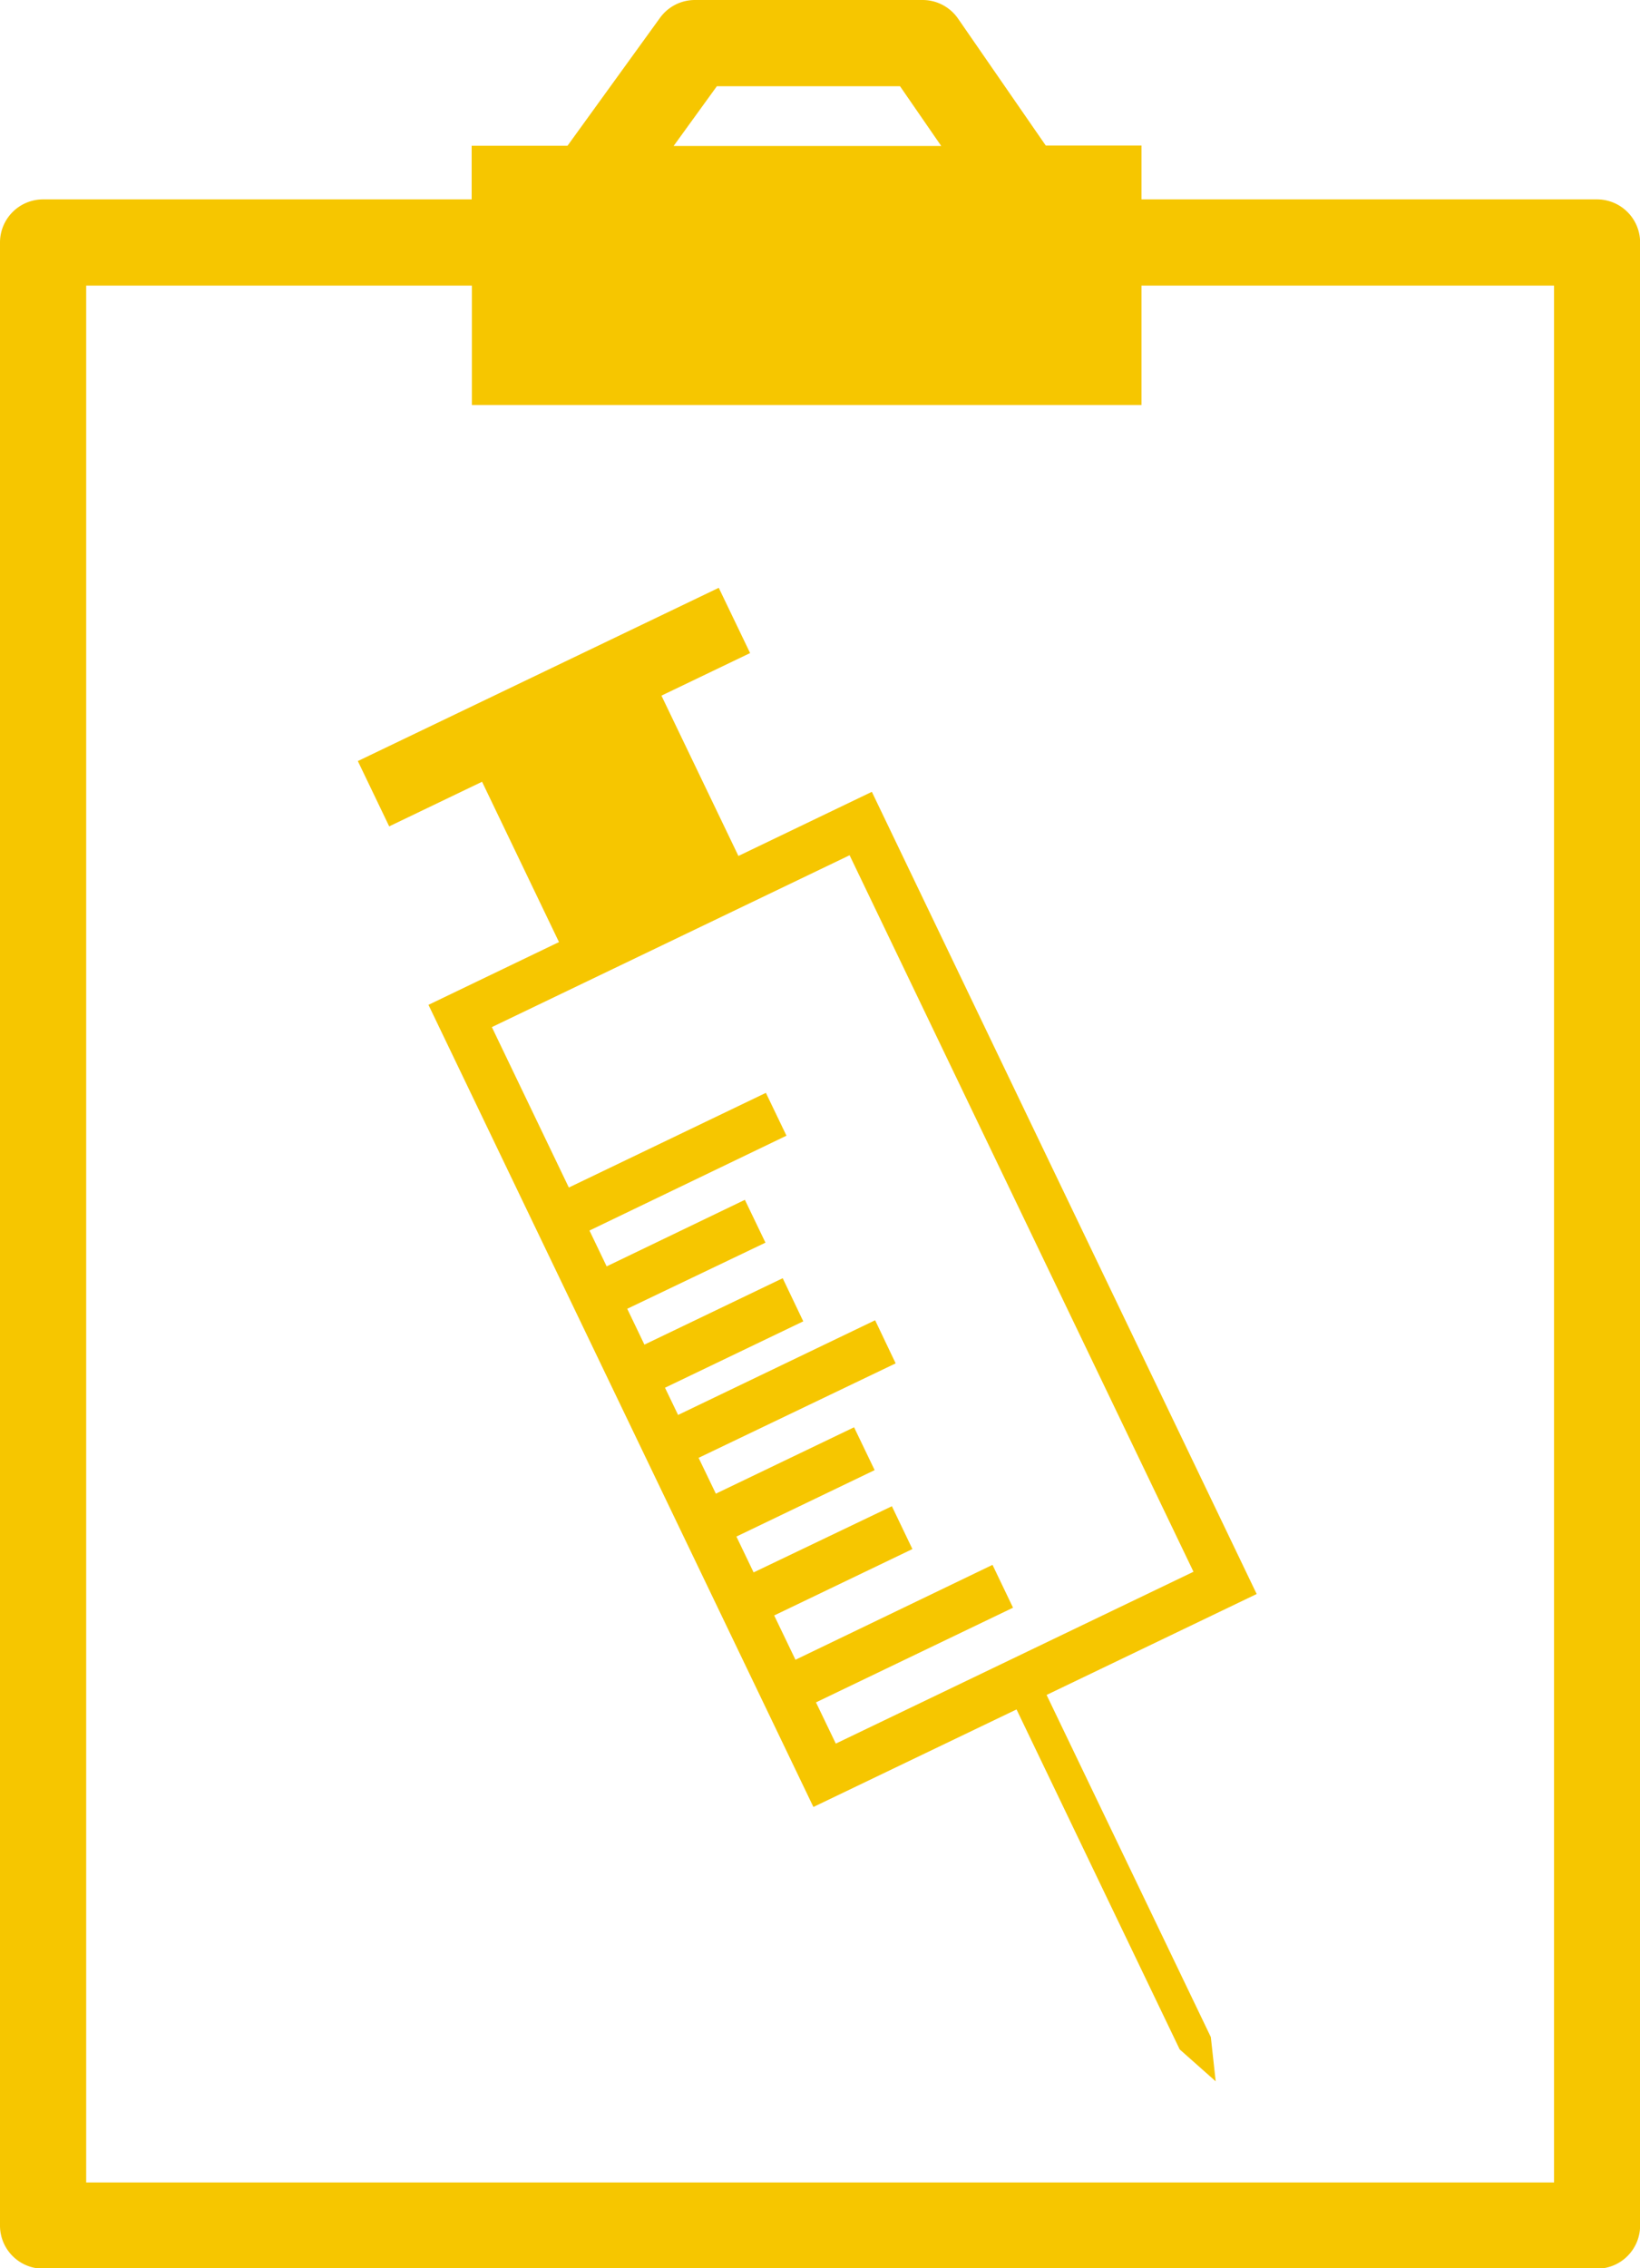
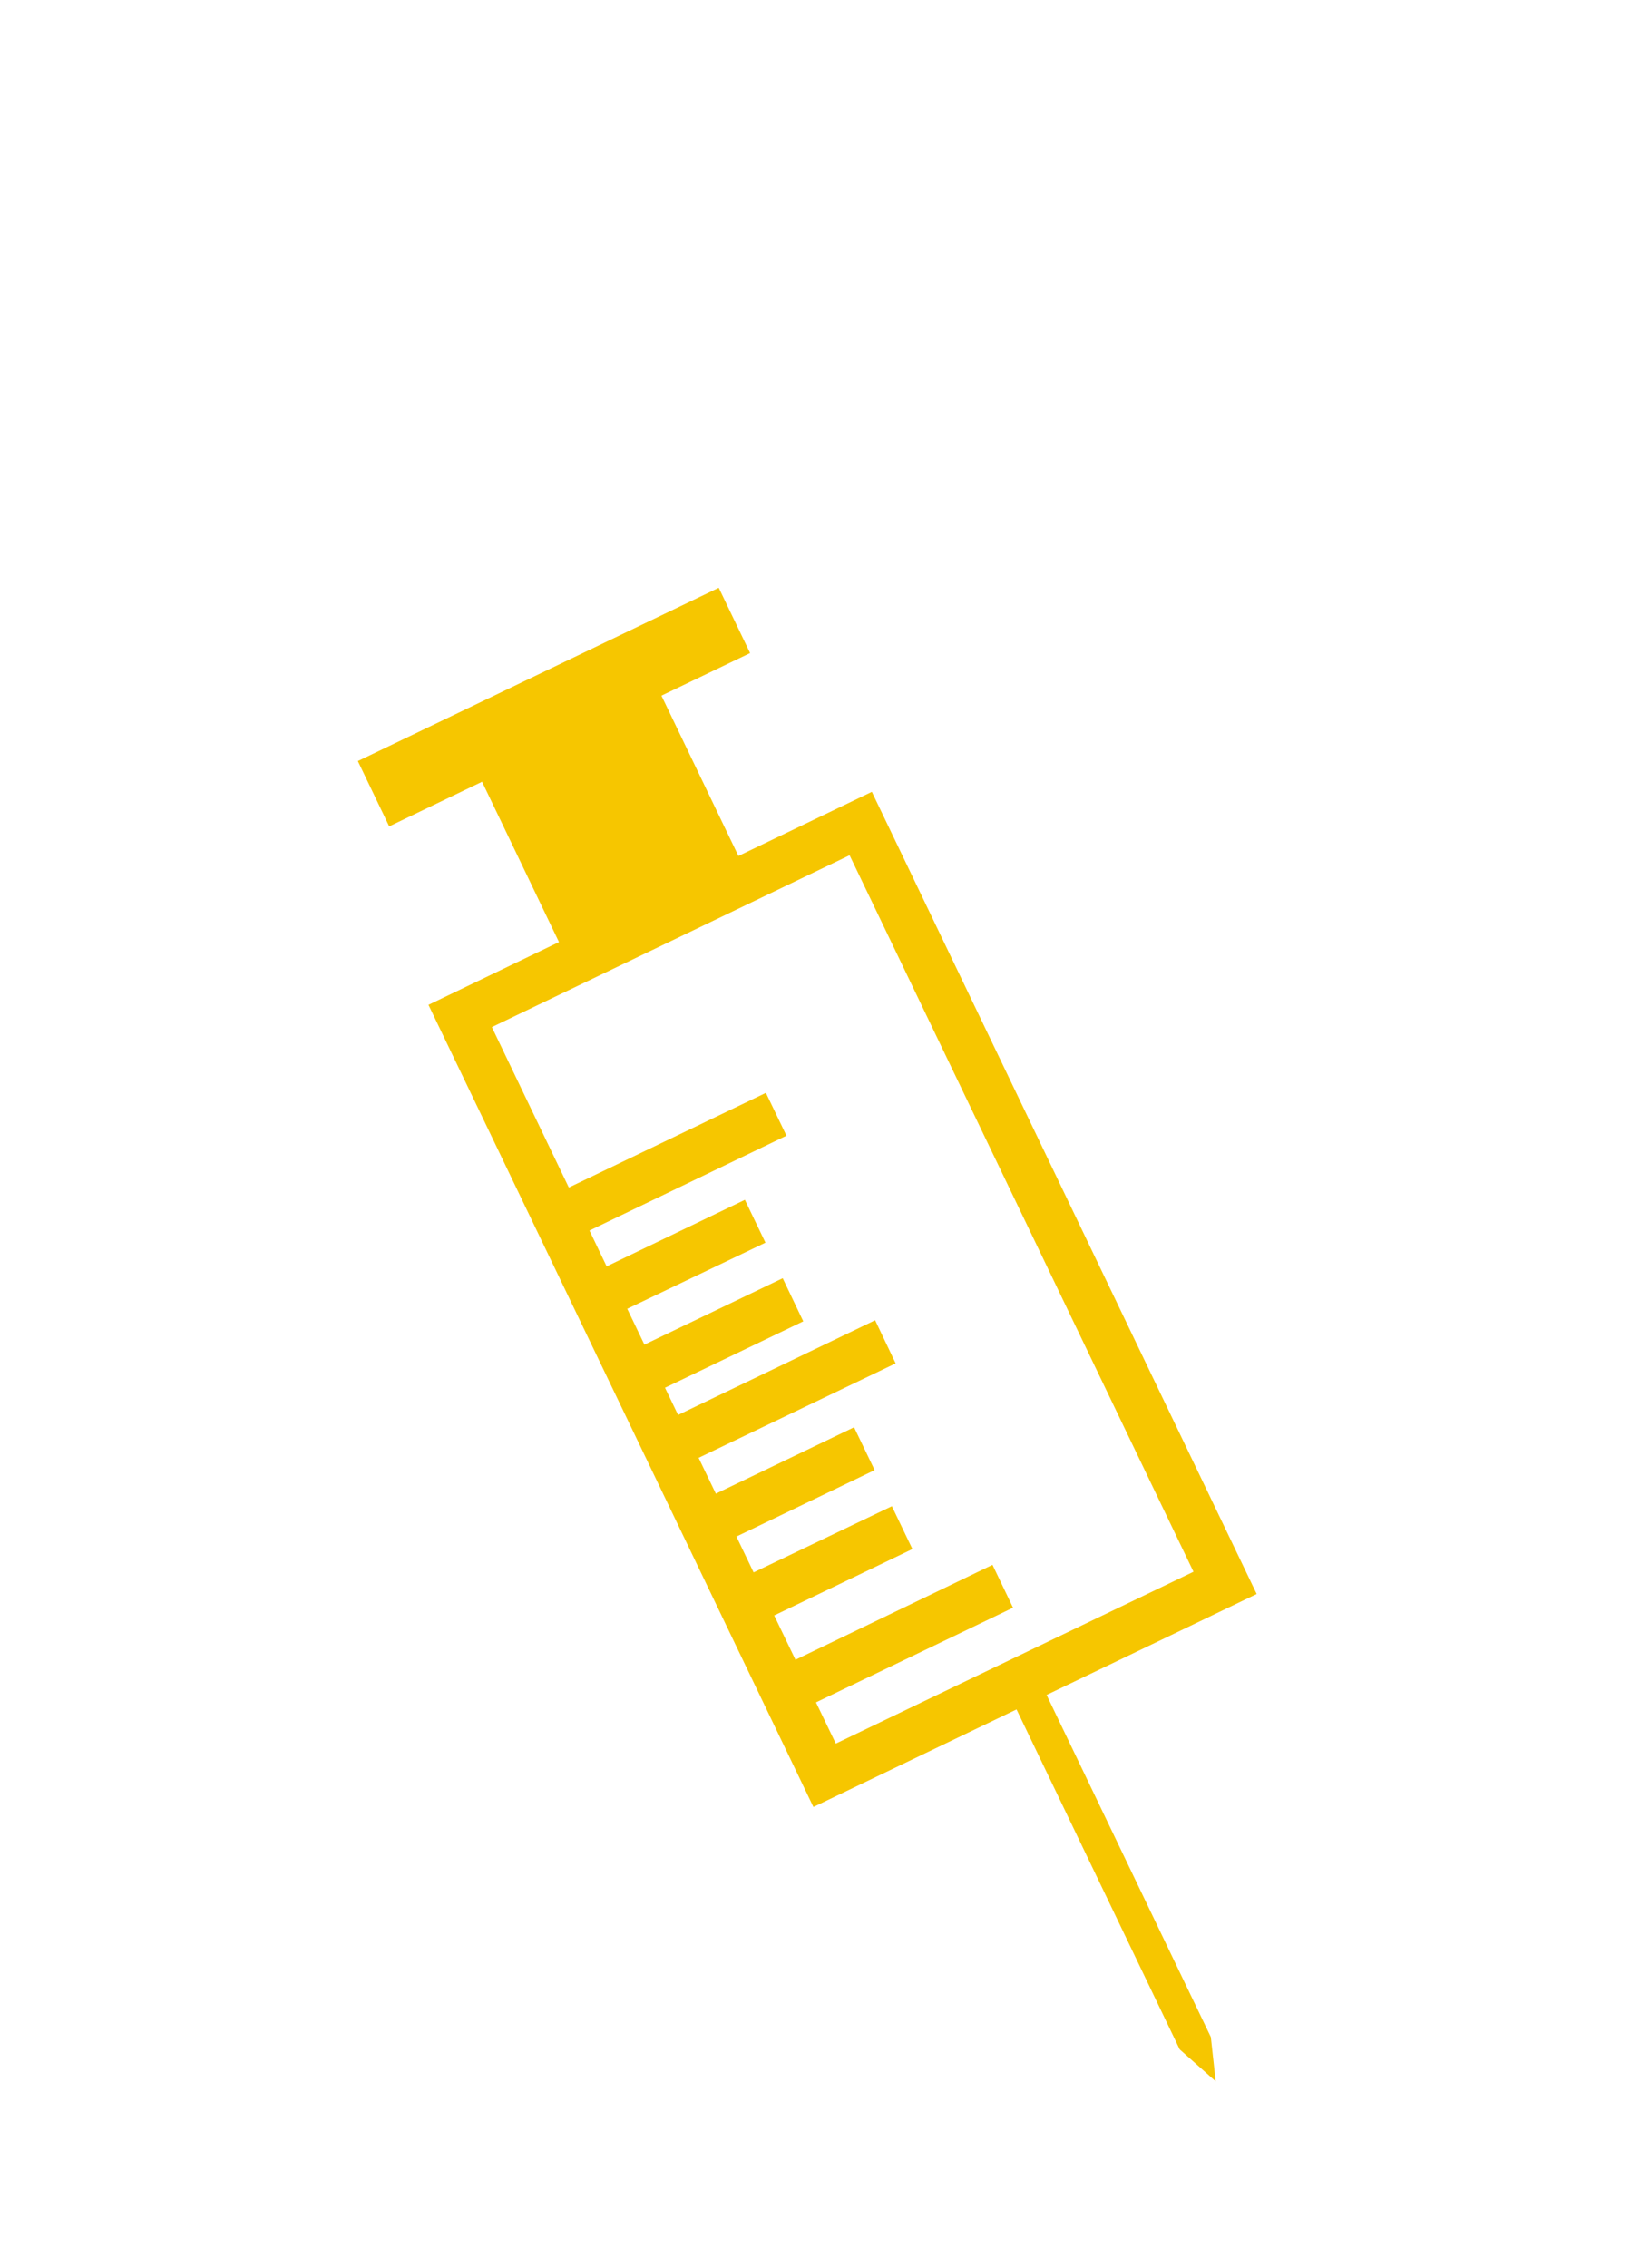
<svg xmlns="http://www.w3.org/2000/svg" viewBox="0 0 304.45 420.93">
  <defs>
    <style>.cls-1{fill:#f6c600;}</style>
  </defs>
  <g id="Ebene_2" data-name="Ebene 2">
    <g id="Ebene_1-2" data-name="Ebene 1">
-       <path class="cls-1" d="M296.47,37H211.91v-10H194.13L177.85,3.45A8,8,0,0,0,171.28,0H129a8,8,0,0,0-6.47,3.3L105.35,27.05H87.56V37H8a8,8,0,0,0-8,8V413a8,8,0,0,0,8,8H296.47a8,8,0,0,0,8-8V45A8,8,0,0,0,296.47,37ZM133.08,16h34l7.65,11.09H125.05ZM288.49,405H16V53h71.6V75.16H211.91V53h76.58Z" />
      <path class="cls-1" d="M161.85,146.94l-24.77,11.9-14.29-29.75,16.46-7.9-5.82-12.11-67,32.15,5.82,12.12,17.24-8.28,14.28,29.75L79.54,186.47,151,335.32l37.71-18.1L219,380.31l6.68,5.92-.9-8.21-30.49-63.49,39-18.73Zm59.71,144.73-66.4,31.89-3.68-7.65,36.58-17.57-3.81-7.95L147.67,308l-3.95-8.22,25.66-12.32-3.81-7.95L139.9,291.79l-3.19-6.65,25.66-12.33-3.82-7.95-25.66,12.32-3.2-6.65L166.27,253l-3.81-8-36.58,17.57-2.43-5.05,25.67-12.32-3.82-8-25.67,12.32-3.19-6.65L142.1,230.6l-3.82-7.95L112.62,235l-3.19-6.65L146,210.75l-3.82-7.95-36.58,17.57L91.31,190.6l66.41-31.89Z" />
    </g>
  </g>
</svg>